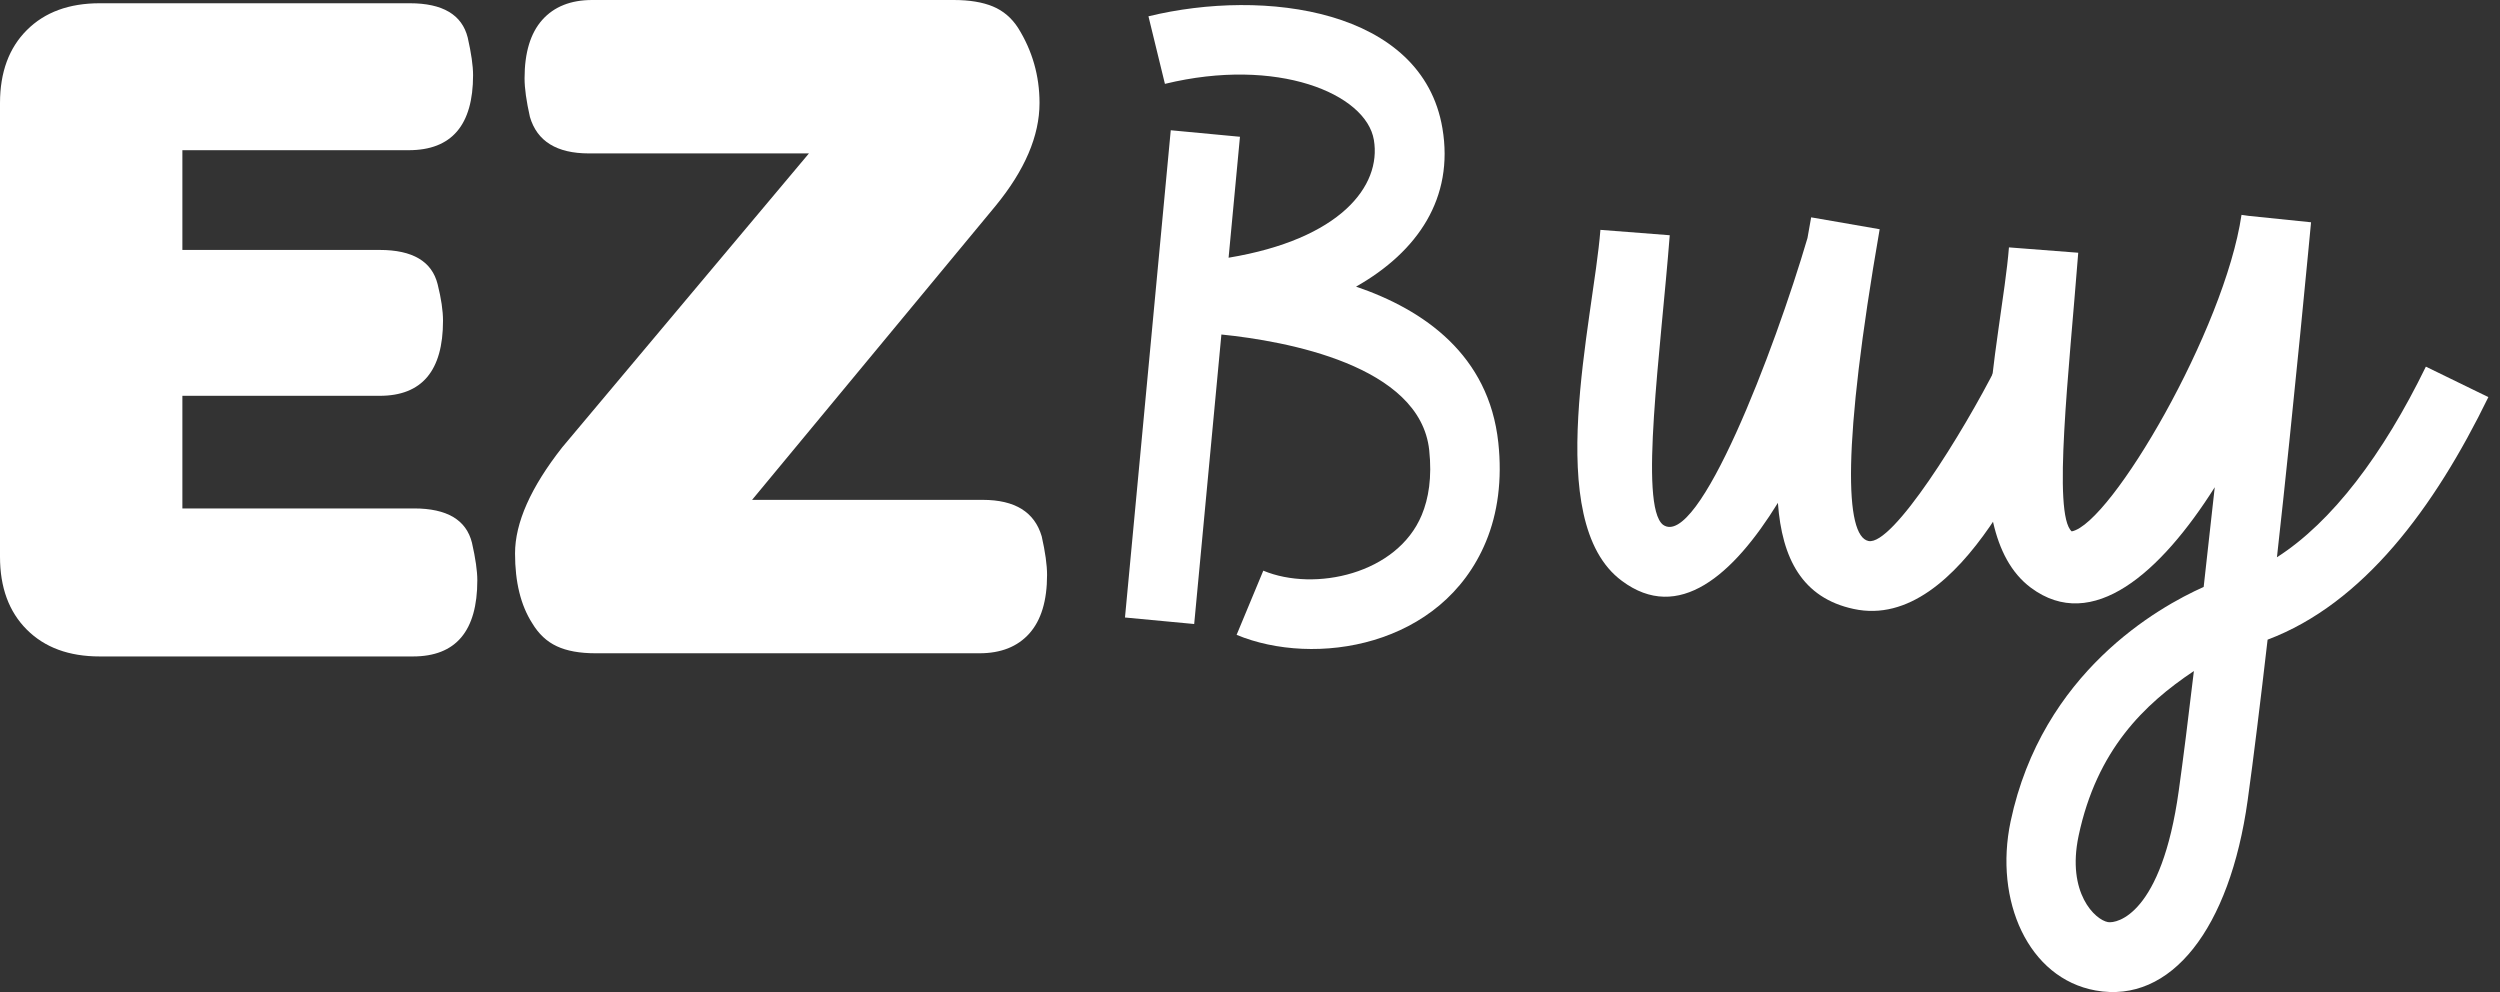
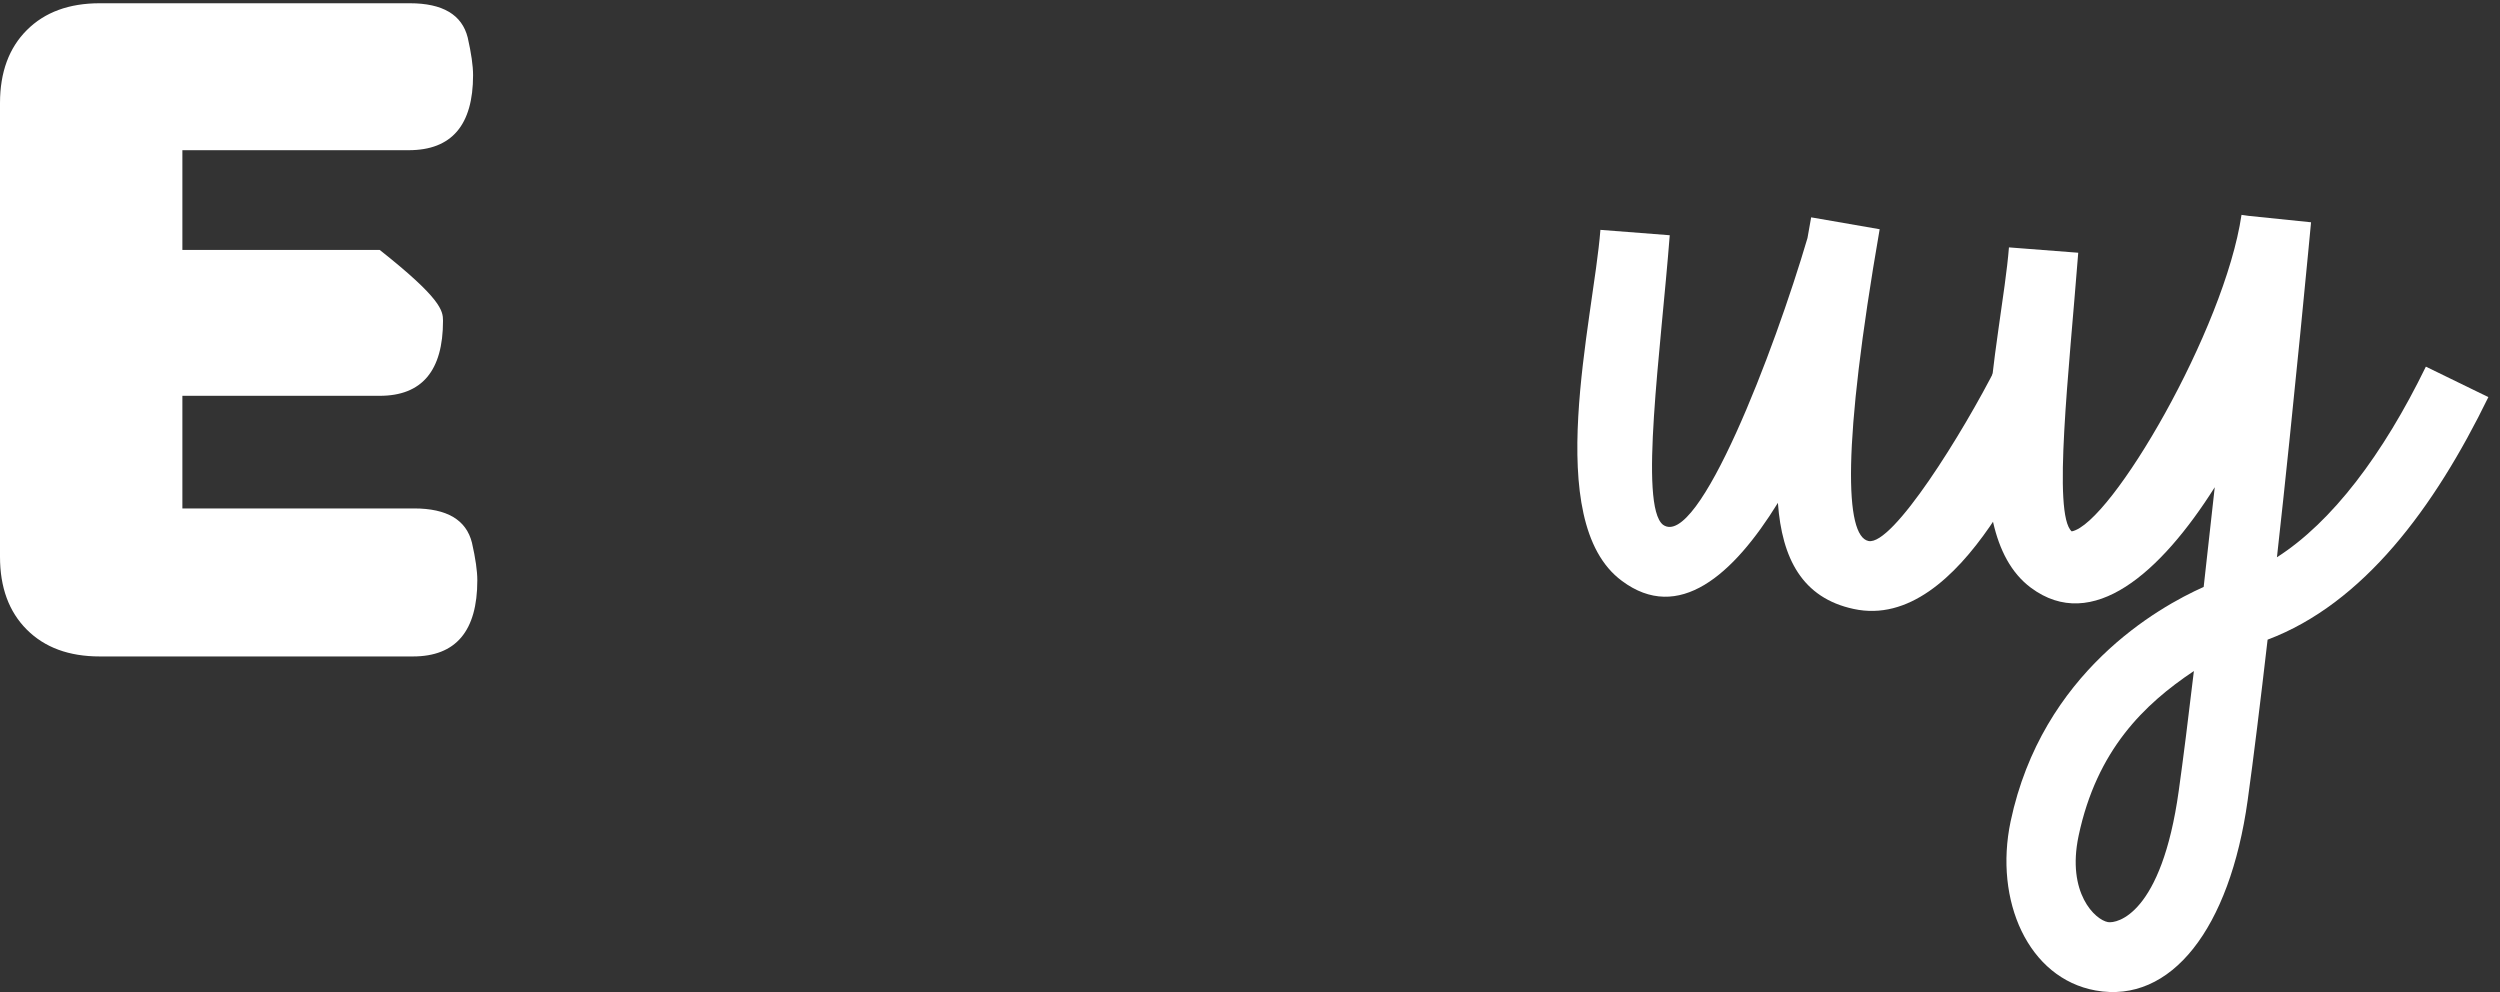
<svg xmlns="http://www.w3.org/2000/svg" width="126" height="50" viewBox="0 0 126 50" fill="none">
  <rect x="0" y="0" width="126" height="50" fill="#333333" stroke="none" />
-   <path d="M57.882 0.822C63.729 -0.603 71.686 0.445 72.698 6.465C73.29 9.97 71.463 12.68 68.345 14.446C71.772 15.614 75.04 17.891 75.515 22.308C75.716 24.183 75.487 25.865 74.893 27.297C72.681 32.629 66.246 33.625 62.325 31.997L63.67 28.762C66.267 29.841 70.421 28.929 71.656 25.956C72.002 25.123 72.179 24.064 72.032 22.684C71.571 18.405 64.799 17.188 61.558 16.859L60.187 31.45L56.699 31.122L59.006 6.565L62.494 6.893L61.921 12.989C67.545 12.055 69.636 9.382 69.243 7.051C68.851 4.72 64.371 2.85 58.712 4.227L57.882 0.822Z" fill="white" />
  <path d="M84.155 11.856C83.701 17.702 82.601 25.48 83.814 26.447C85.591 27.722 89.438 17.644 91.098 11.994C91.161 11.648 91.222 11.3 91.282 10.954L94.735 11.553C92.835 22.511 92.986 27.011 94.169 27.266C95.384 27.53 98.937 21.811 100.643 18.435L103.769 20.016C102.79 21.953 98.924 31.887 93.423 30.691C90.835 30.136 89.81 28.151 89.606 25.344C87.358 28.989 84.599 31.411 81.742 29.275C77.675 26.271 80.309 16.107 80.661 11.585L84.155 11.856Z" fill="white" />
  <path d="M104.743 12.738C104.274 18.779 103.445 25.932 104.414 26.782C106.397 26.401 112.123 16.604 112.972 10.829L113.331 10.88L116.477 11.203C116.477 11.205 115.61 20.451 114.758 28.086C117.537 26.308 120.106 22.909 122.264 18.479L125.414 20.014C122.687 25.608 119.111 30.421 114.287 32.239C113.928 35.347 113.576 38.225 113.282 40.337C112.382 46.794 109.426 50.608 105.619 49.92C102.222 49.308 100.494 45.39 101.335 41.399C102.926 33.885 108.786 30.598 111.065 29.582C111.256 27.904 111.444 26.202 111.623 24.557C108.914 28.847 105.459 31.939 102.351 29.617C98.377 26.646 100.898 16.989 101.251 12.468L104.743 12.738ZM110.572 33.82C108.062 35.494 105.677 37.803 104.762 42.123C104.152 45.014 105.599 46.359 106.239 46.474C106.687 46.554 108.94 46.104 109.809 39.855C110.032 38.264 110.298 36.138 110.572 33.82Z" fill="white" />
-   <path d="M1.354 1.516C2.255 0.614 3.479 0.164 5.029 0.164H20.654C22.312 0.164 23.285 0.742 23.573 1.894C23.753 2.688 23.843 3.317 23.843 3.786C23.843 6.309 22.762 7.57 20.6 7.57H9.192V12.597H19.138C20.797 12.597 21.77 13.175 22.057 14.327C22.237 15.047 22.328 15.661 22.328 16.165C22.328 18.689 21.264 19.949 19.138 19.949H9.192V25.625H20.868C22.527 25.625 23.5 26.202 23.787 27.355C23.967 28.148 24.057 28.778 24.057 29.247C24.057 31.805 22.976 33.085 20.814 33.085H5.027C3.477 33.085 2.253 32.635 1.351 31.733C0.45 30.832 0 29.608 0 28.058V5.192C0.002 3.641 0.452 2.415 1.354 1.516Z" fill="white" />
-   <path d="M29.681 7.732C28.06 7.732 27.069 7.12 26.708 5.894C26.529 5.101 26.438 4.452 26.438 3.948C26.438 2.651 26.736 1.669 27.331 1.001C27.926 0.335 28.765 0 29.846 0H48.065C48.859 0 49.516 0.108 50.039 0.324C50.562 0.541 50.986 0.902 51.311 1.405C52.031 2.558 52.392 3.821 52.392 5.189C52.392 6.848 51.652 8.578 50.175 10.379L37.905 25.193H49.529C51.151 25.193 52.141 25.805 52.502 27.031C52.681 27.824 52.772 28.473 52.772 28.977C52.772 30.274 52.476 31.256 51.882 31.924C51.287 32.592 50.448 32.925 49.367 32.925H30.012C29.219 32.925 28.57 32.808 28.066 32.572C27.562 32.339 27.147 31.952 26.823 31.409C26.246 30.508 25.958 29.338 25.958 27.895C25.958 26.345 26.752 24.561 28.337 22.544L40.772 7.73H29.681V7.732Z" fill="white" />
+   <path d="M1.354 1.516C2.255 0.614 3.479 0.164 5.029 0.164H20.654C22.312 0.164 23.285 0.742 23.573 1.894C23.753 2.688 23.843 3.317 23.843 3.786C23.843 6.309 22.762 7.57 20.6 7.57H9.192V12.597H19.138C22.237 15.047 22.328 15.661 22.328 16.165C22.328 18.689 21.264 19.949 19.138 19.949H9.192V25.625H20.868C22.527 25.625 23.5 26.202 23.787 27.355C23.967 28.148 24.057 28.778 24.057 29.247C24.057 31.805 22.976 33.085 20.814 33.085H5.027C3.477 33.085 2.253 32.635 1.351 31.733C0.45 30.832 0 29.608 0 28.058V5.192C0.002 3.641 0.452 2.415 1.354 1.516Z" fill="white" />
</svg>